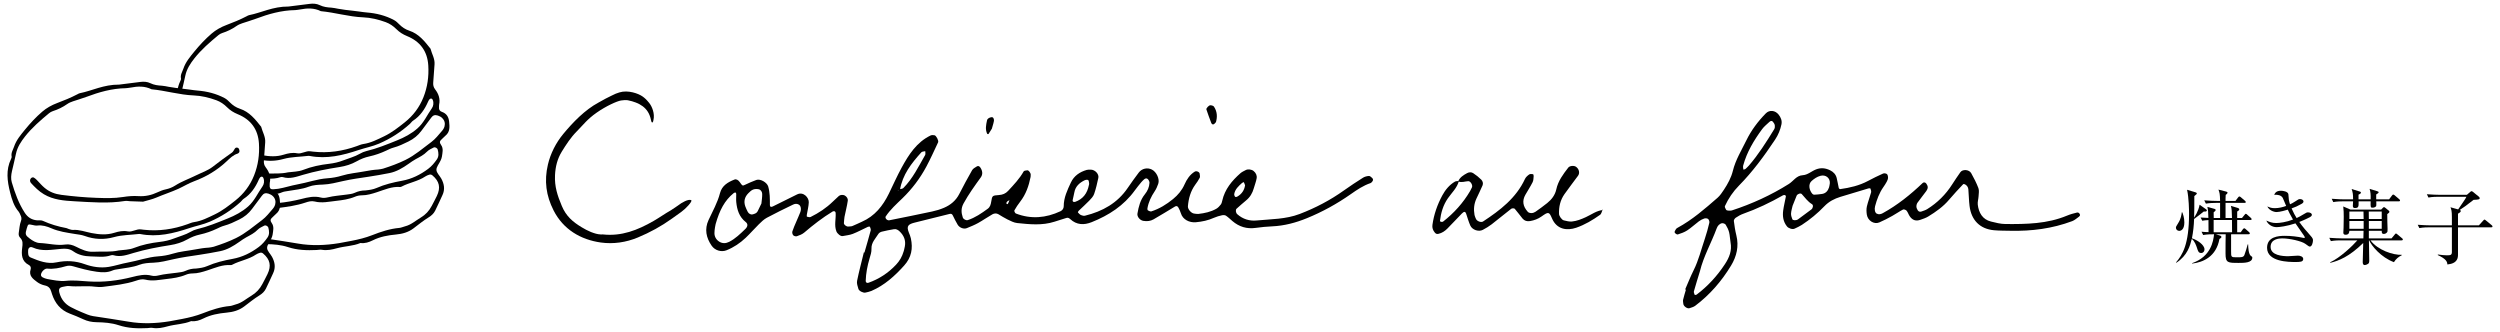
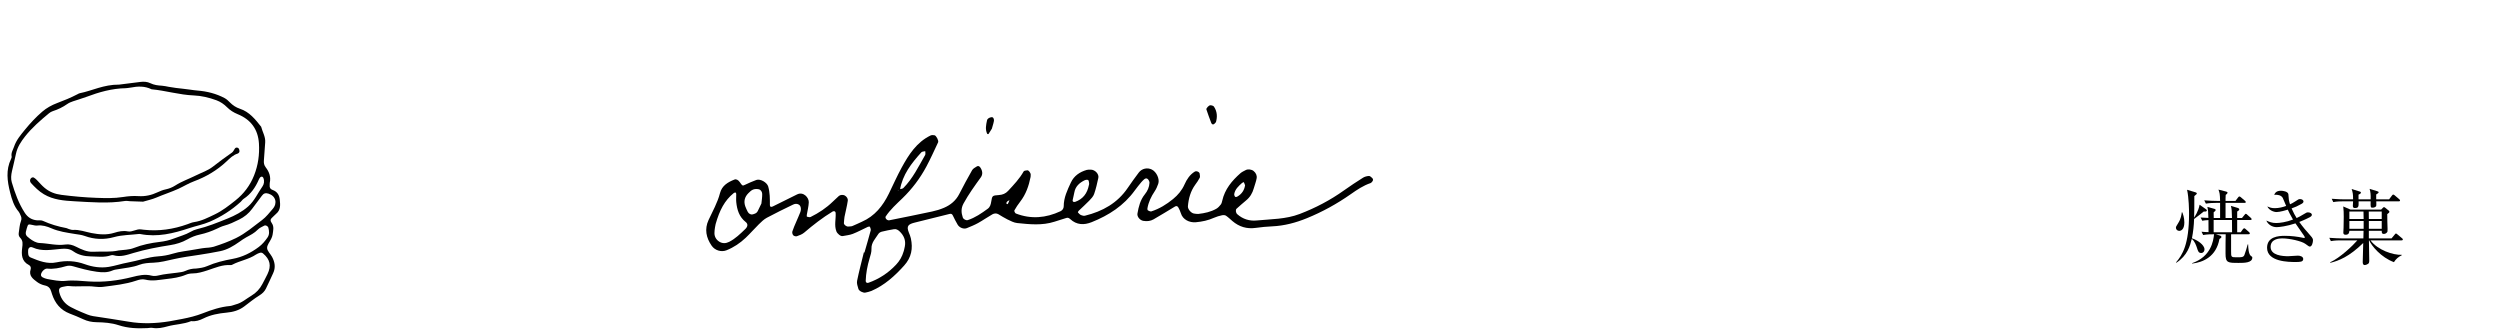
<svg xmlns="http://www.w3.org/2000/svg" version="1.1" id="レイヤー_1" x="0px" y="0px" width="482px" height="64px" viewBox="0 0 482 64" style="enable-background:new 0 0 482 64;" xml:space="preserve">
  <g>
    <g>
      <path d="M420.155,44.513c-0.35,0-0.636-0.271-0.636-0.589c0-0.207,0.032-0.271,0.445-0.923c0.541-0.843,0.621-1.607,0.685-2.069    h0.095c0.111,0.287,0.398,0.987,0.398,1.958C421.142,44.306,420.442,44.513,420.155,44.513z M424.898,40.773    c-0.35,0.318-1.83,1.401-1.878,1.448c-0.032,1.242-0.175,2.499-0.414,3.724c1.019,0.318,2.419,1.257,2.419,2.133    c0,0.366-0.223,0.7-0.637,0.7c-0.509,0-0.604-0.334-0.843-1.082c-0.127-0.366-0.398-1.178-0.971-1.64    c-0.334,1.353-0.828,3.199-2.992,4.616l-0.032-0.096c1.209-1.432,2.499-3.39,2.499-9.358c0-0.7-0.032-3.056-0.382-4.631    l1.639,0.494c0.063,0.016,0.239,0.095,0.239,0.223c0,0.111-0.048,0.143-0.478,0.493c0.016,2.053-0.016,3.215-0.048,4.154    c0.144-0.207,0.828-1.178,1.066-2.482l1.257,0.891c0.08,0.048,0.143,0.143,0.143,0.223    C425.487,40.837,425.026,40.789,424.898,40.773z M431.646,50.688c-2.117,0-2.563,0-2.563-1.782c0-0.875,0-3.135,0.032-3.74h-1.894    l0.812,0.255c0.096,0.032,0.255,0.095,0.255,0.271c0,0.08-0.032,0.175-0.382,0.382c-0.604,3.374-3.103,4.504-5.268,4.743v-0.08    c3.645-1.273,4.09-4.233,4.233-5.57c-0.541,0-1.337,0-2.101,0.144l-0.318-0.637c0.668,0.063,0.732,0.063,1.353,0.08    c0-0.366-0.016-1.989-0.016-2.324c-0.509,0.032-0.748,0.048-1.193,0.127l-0.318-0.621c0.7,0.047,1.353,0.08,1.496,0.08    c-0.016-1.051-0.048-1.433-0.191-2.133l1.4,0.398c0.111,0.032,0.191,0.096,0.191,0.207c0,0.08-0.048,0.143-0.08,0.191    c-0.048,0.048-0.254,0.207-0.302,0.254c0.016,0.175,0.016,0.939,0.016,1.098h1.226v-2.912h-0.859    c-0.398,0-1.162,0.016-1.878,0.143l-0.318-0.637c1.003,0.08,1.974,0.111,2.451,0.111h0.604c-0.032-1.353-0.095-1.591-0.318-2.18    l1.496,0.382c0.191,0.048,0.255,0.127,0.255,0.223c0,0.175-0.287,0.366-0.35,0.414c-0.016,0.254-0.032,0.334-0.032,0.652v0.509    h1.91l0.509-0.668c0.063-0.095,0.159-0.191,0.239-0.191c0.095,0,0.191,0.064,0.302,0.159l0.78,0.668    c0.095,0.08,0.159,0.143,0.159,0.255c0,0.143-0.127,0.159-0.239,0.159h-3.661c-0.016,0.827-0.016,1.034,0,2.912h1.242    c-0.032-1.48-0.048-1.687-0.207-2.339l1.369,0.414c0.096,0.032,0.239,0.112,0.239,0.271c0,0.095-0.016,0.127-0.08,0.175    c-0.048,0.048-0.254,0.191-0.318,0.239v1.241h0.923l0.493-0.604c0.096-0.111,0.159-0.207,0.254-0.207    c0.096,0,0.191,0.096,0.287,0.191l0.668,0.589c0.096,0.096,0.159,0.159,0.159,0.255c0,0.143-0.143,0.159-0.254,0.159h-2.531v2.371    h0.685l0.414-0.589c0.063-0.08,0.175-0.191,0.255-0.191c0.095,0,0.238,0.127,0.286,0.175l0.653,0.573    c0.08,0.08,0.143,0.143,0.143,0.239c0,0.159-0.127,0.175-0.239,0.175h-3.374c-0.016,0.398,0,3.072,0,3.263    c0,1.162,0,1.178,1.13,1.178c0.875,0,1.242,0,1.433-0.43c0.143-0.318,0.589-1.798,0.637-2.053h0.095    c0,0.573,0.063,1.926,0.557,2.244c0.159,0.096,0.239,0.143,0.239,0.302C434.24,50.688,432.649,50.688,431.646,50.688z     M430.325,42.413h-3.533v2.371h3.549C430.341,44.608,430.325,42.508,430.325,42.413z" />
      <path d="M445.349,47.537c-0.159,0-0.239-0.048-0.907-0.542c-0.716-0.509-2.976-1.034-4.456-1.034    c-0.621,0-2.212,0.127-2.212,1.639c0,1.655,2.323,1.798,3.39,1.798c0.302,0,1.607-0.111,1.878-0.111    c0.414,0,1.019,0.175,1.019,0.637c0,0.589-0.621,0.589-1.496,0.589c-1.209,0-5.475,0-5.475-2.737c0-2.149,2.196-2.308,3.422-2.308    c1.209,0,2.419,0.143,3.597,0.397c0.048,0.016,0.08,0.016,0.111,0.016c0.08,0,0.143,0,0.143-0.096c0-0.095-0.063-0.207-0.159-0.35    c-0.047-0.08-0.493-0.732-1.639-2.371c-1.655,0.557-3.151,0.732-3.628,0.732c-0.923,0-1.703-0.573-1.989-1.273    c0.573,0.254,1.082,0.477,1.91,0.477c0.652,0,1.958-0.175,3.23-0.668c-0.573-0.971-0.859-1.607-1.002-1.91    c-0.287,0.096-1.528,0.461-2.165,0.461c-0.557,0-1.448-0.35-1.782-1.082c0.541,0.223,0.812,0.334,1.448,0.334    c0.764,0,1.528-0.191,2.18-0.43c-0.111-0.239-0.541-1.337-0.652-1.544c-0.302-0.541-1.003-0.652-1.655-0.605    c0.175-0.35,0.398-0.78,1.321-0.78c0.334,0,1.337,0.127,1.417,0.668c0.016,0.159,0.064,0.939,0.096,1.083    c0.063,0.334,0.143,0.621,0.223,0.859c0.207-0.08,0.637-0.303,1.035-0.573c0.573-0.382,0.636-0.43,0.907-0.43    c0.35,0,0.652,0.207,0.652,0.446c0,0.175-0.08,0.318-0.398,0.493c-0.732,0.414-1.241,0.637-1.894,0.859    c0.366,0.844,0.653,1.353,0.971,1.862c0.334-0.159,0.764-0.366,1.4-0.764c0.478-0.286,0.541-0.334,0.812-0.334    c0.414,0,0.732,0.223,0.732,0.461c0,0.223-0.238,0.382-0.445,0.493c-0.191,0.096-0.987,0.51-1.989,0.892    c0.652,0.923,1.384,1.782,2.132,2.61c0.494,0.541,0.509,0.716,0.509,0.955C445.938,46.71,445.763,47.537,445.349,47.537z" />
      <path d="M463.031,46.343h-6c1.384,1.862,4.345,2.865,6.032,2.785v0.08c-0.685,0.334-1.13,0.732-1.512,1.337    c-2.499-0.923-4.313-3.151-4.774-4.202h-0.048c0.016,1.019,0.064,3.645,0.064,3.915c0,0.366-0.08,0.509-0.239,0.621    c-0.239,0.159-0.494,0.223-0.621,0.223c-0.35,0-0.398-0.287-0.398-0.605c0-0.207,0.095-3.071,0.095-3.645    c-2.753,2.674-4.695,3.406-6.334,3.82l-0.048-0.096c1.974-0.907,4.345-3.199,5.252-4.233h-3.23c-0.287,0-1.098,0-1.878,0.144    l-0.303-0.637c0.987,0.08,1.958,0.111,2.435,0.111h4.138c0.016-0.398,0.032-1.003,0.032-1.464h-2.737    c-0.016,0.239-0.032,0.764-0.716,0.764c-0.271,0-0.446-0.096-0.446-0.398c0-0.159,0.048-0.859,0.048-1.002    c0.016-0.685,0.032-1.369,0.032-2.053c0-0.7-0.016-1.337-0.095-2.005l1.384,0.605h5.92l0.302-0.303    c0.112-0.111,0.175-0.175,0.255-0.175c0.063,0,0.127,0.048,0.254,0.143l0.589,0.478c0.096,0.08,0.191,0.159,0.191,0.287    c0,0.063-0.032,0.127-0.096,0.191c-0.048,0.048-0.271,0.223-0.318,0.254c-0.032,0.462,0.063,2.467,0.063,2.881    c0,0.43,0,0.525-0.127,0.652c-0.08,0.096-0.271,0.287-0.605,0.287c-0.302,0-0.414-0.144-0.398-0.605h-2.482v1.464h4.376    l0.605-0.732c0.111-0.127,0.159-0.207,0.254-0.207c0.08,0,0.143,0.048,0.287,0.175l0.875,0.732    c0.08,0.063,0.159,0.127,0.159,0.239C463.27,46.312,463.143,46.343,463.031,46.343z M462.49,38.816h-4.345    c0.016,0.191,0.032,0.844-0.032,0.939c-0.048,0.064-0.271,0.287-0.652,0.287c-0.43,0-0.43-0.048-0.398-1.226h-2.324    c0.016,1.003,0.016,1.289-0.716,1.289c-0.159,0-0.397-0.032-0.397-0.397c0-0.144,0.032-0.764,0.047-0.892h-1.941    c-0.398,0-1.162,0.016-1.878,0.144l-0.302-0.637c1.082,0.095,2.212,0.111,2.435,0.111h1.687c0-1.066-0.063-1.305-0.271-1.989    l1.544,0.478c0.111,0.032,0.239,0.08,0.239,0.207c0,0.207-0.287,0.318-0.462,0.398v0.907h2.34    c0.016-0.907-0.016-1.432-0.207-2.021l1.417,0.43c0.271,0.08,0.318,0.127,0.318,0.239c0,0.127-0.08,0.159-0.461,0.414    c-0.016,0.589,0,0.748,0,0.939h2.482l0.557-0.732c0.111-0.144,0.159-0.191,0.239-0.191c0.111,0,0.175,0.047,0.302,0.159    l0.859,0.732c0.08,0.08,0.159,0.143,0.159,0.254C462.729,38.8,462.602,38.816,462.49,38.816z M455.679,40.789h-2.721v1.432h2.753    C455.711,41.871,455.711,41.521,455.679,40.789z M455.711,42.604h-2.753v1.512h2.753V42.604z M459.196,40.789h-2.499    c0.016,0.207,0,1.193,0.016,1.432h2.482V40.789z M459.196,42.604h-2.482v1.512h2.482V42.604z" />
-       <path d="M480.316,43.829h-6.414v5.188c0,0.604,0,1.767-2.037,1.974c-0.048-0.478-0.159-1.035-1.862-1.814l0.016-0.111    c0.7,0.095,1.241,0.159,1.735,0.159c0.748,0,0.971-0.064,0.971-0.668v-4.727h-4.393c-0.287,0-1.114,0-1.878,0.144l-0.318-0.637    c0.987,0.08,1.974,0.111,2.451,0.111h4.138v-1.607c0-1.178-0.111-1.448-0.271-1.878l1.48,0.414    c1.162-1.703,1.385-2.005,1.591-2.435h-5.443c-0.286,0-1.098,0-1.878,0.143l-0.302-0.637c0.987,0.08,1.958,0.111,2.435,0.111    h5.284l0.621-0.541c0.159-0.127,0.191-0.159,0.302-0.159c0.064,0,0.127,0.048,0.271,0.159l1.114,0.907    c0.127,0.111,0.159,0.207,0.159,0.271c0,0.239-0.191,0.302-1.178,0.334c-1.639,1.257-1.814,1.4-2.658,1.941    c0.111,0.032,0.191,0.127,0.191,0.207c0,0.207-0.255,0.35-0.541,0.525v2.244h4.026l0.828-0.907    c0.143-0.143,0.175-0.207,0.239-0.207c0.08,0,0.159,0.063,0.302,0.175l1.098,0.907c0.08,0.063,0.159,0.143,0.159,0.254    C480.554,43.813,480.427,43.829,480.316,43.829z" />
    </g>
-     <path d="M86.588,23.433c-0.094-0.909-0.511-1.559-1.393-1.867c-0.432-0.151-0.598-0.452-0.553-0.895   c0.017-0.164-0.015-0.337,0.02-0.496c0.245-1.112-0.105-2.088-0.765-2.939c-0.341-0.44-0.412-0.865-0.368-1.378   c0.098-1.153,0.167-2.309,0.251-3.464c0.079-1.091-0.525-2.004-0.778-3.008c-1.134-1.431-2.262-2.871-4.096-3.471   c-0.753-0.247-1.383-0.665-1.937-1.228c-0.306-0.311-0.617-0.615-1.021-0.83c-1.636-0.869-3.402-1.305-5.22-1.45   c-0.937-0.075-1.851-0.267-2.77-0.345c-0.936-0.08-1.852-0.221-2.772-0.374c-0.435-0.072-0.867-0.19-1.304-0.214   c-0.778-0.042-1.525-0.136-2.244-0.486c-0.603-0.293-1.273-0.329-1.947-0.24c-1.528,0.202-3.059,0.386-4.071,0.513   c-3.016-0.019-5.215,1.194-7.595,1.661c-0.158,0.031-0.305,0.127-0.452,0.203c-1.271,0.661-2.588,1.201-3.933,1.704   c-1.017,0.38-2.027,0.943-2.846,1.65c-1.203,1.037-2.307,2.215-3.312,3.447c-0.822,1.008-1.693,2.018-2.122,3.304   c-0.207,0.621-0.615,1.178-0.469,1.893c0.03,0.144-0.044,0.328-0.114,0.472c-0.295,0.61-0.471,1.223-0.573,1.838   c0.285,0.037,0.569,0.069,0.851,0.096c0.228-0.98,0.471-1.956,0.674-2.941c0.265-1.287,0.983-2.359,1.755-3.339   c1.33-1.687,2.966-3.099,4.621-4.47c0.209-0.173,0.462-0.32,0.719-0.402c1.005-0.32,1.923-0.762,2.8-1.379   c0.65-0.457,1.51-0.619,2.281-0.9c0.465-0.17,0.944-0.302,1.407-0.476c2.432-0.913,4.908-1.631,7.61-1.673   c0.253-0.032,0.586-0.053,0.91-0.118c1.378-0.273,2.735-0.322,4.037,0.326c2.733,0.25,5.374,1.077,8.142,1.186   c1.466,0.057,2.946,0.412,4.352,0.927c0.789,0.289,1.471,0.759,2.063,1.352c0.591,0.592,1.261,1.014,2.052,1.336   c2.511,1.025,3.924,2.896,4.095,5.654c0.132,2.126-0.156,4.194-0.942,6.162c-0.765,1.916-1.962,3.519-3.612,4.828   c-1.259,0.999-2.512,1.983-3.961,2.675c-1.285,0.613-2.554,1.281-3.999,1.488c-0.428,0.061-0.84,0.252-1.253,0.4   c-2.735,0.984-5.542,1.396-8.443,1.071c-0.165-0.018-0.33-0.033-0.493-0.061c-0.905-0.154-1.683,0.556-2.59,0.378   c-0.896-0.175-1.746,0.005-2.604,0.274c-1.356,0.426-2.739,0.341-4.105,0.098c-0.023,0.308-0.042,0.616-0.068,0.924   c1.366,0.256,2.744,0.193,4.144-0.196c1.552-0.43,3.172-0.401,4.759-0.6c0.108-0.014,0.223-0.003,0.33,0.018   c3.263,0.636,6.349-0.123,9.414-1.148c1.305-0.436,2.664-0.684,3.942-1.236c2.2-0.952,4.185-2.216,5.958-3.822   c0.204-0.185,0.353-0.443,0.579-0.589c1.396-0.905,2.27-2.212,2.92-3.701c0.065-0.15,0.151-0.296,0.255-0.422   c0.062-0.075,0.174-0.141,0.27-0.152c0.19-0.021,0.3,0.118,0.365,0.277c0.227,0.562,0.115,1.188-0.175,1.594   c-0.92,1.289-1.527,2.778-2.771,3.875c-1.186,1.046-2.526,1.745-3.946,2.319c-1.94,0.785-3.883,1.577-5.93,2.066   c-0.424,0.101-0.842,0.285-1.22,0.504c-1.012,0.588-2.143,0.866-3.218,1.287c-0.875,0.343-1.784,0.548-2.728,0.657   c-1.7,0.198-3.376,0.536-4.982,1.167c-0.938,0.368-1.953,0.35-2.934,0.478c-1.342,0.307-2.704,0.217-4.06,0.227   c0.138,0.326,0.215,0.655,0.229,0.987c0.783,0.024,1.566-0.005,2.333-0.272c0.148-0.052,0.339-0.066,0.487-0.021   c1.356,0.418,2.651-0.073,3.88-0.437c2.331-0.69,4.696-1.134,7.086-1.51c1.142-0.179,2.25-0.519,3.268-1.093   c0.772-0.435,1.574-0.759,2.451-0.949c1.13-0.245,2.224-0.634,3.276-1.13c0.448-0.211,0.899-0.438,1.373-0.565   c1.015-0.272,1.942-0.716,2.881-1.179c1.025-0.505,1.853-1.173,2.519-2.079c0.621-0.844,1.266-1.67,1.881-2.518   c0.333-0.459,0.691-0.595,1.268-0.416c1.385,0.429,1.807,1.823,0.818,2.957c-0.65,0.745-1.268,1.559-2.05,2.141   c-1.63,1.213-3.164,2.56-5.019,3.471c-1.393,0.684-2.834,1.204-4.301,1.673c-0.308,0.099-0.643,0.116-0.965,0.171   c-0.878,0.046-1.752,0.19-2.601,0.352c-1.46,0.278-2.951,0.386-4.387,0.83c-0.889,0.275-1.834,0.439-2.764,0.502   c-2.001,0.136-3.875,0.844-5.828,1.19c-1.244,0.221-2.454,0.643-3.701,0.841c-0.619,0.099-1.241,0.118-1.857,0.076   c0.135,0.248,0.357,0.44,0.675,0.552c0.253,0.089,0.448,0.224,0.615,0.383c0.446-0.039,0.889-0.135,1.327-0.331   c0.344-0.154,0.747-0.183,1.127-0.251c1.346-0.239,2.706-0.328,4.021-0.835c0.832-0.321,1.794-0.374,2.741-0.408   c1.308-0.047,2.613-0.391,3.903-0.682c1.611-0.364,3.243-0.582,4.872-0.827c1.358-0.204,2.713-0.442,4.06-0.71   c1.377-0.274,2.561-0.992,3.688-1.786c0.449-0.316,0.883-0.63,1.372-0.897c0.766-0.417,1.559-0.805,2.19-1.461   c0.331-0.345,0.82-0.55,1.258-0.779c0.276-0.144,0.71,0.089,0.792,0.403c0.169,0.652,0.251,1.297-0.177,1.903   c-0.478,0.677-0.983,1.294-1.669,1.807c-1.526,1.139-3.169,1.955-5.047,2.295c-1.683,0.305-3.342,0.708-4.915,1.397   c-0.673,0.295-1.378,0.382-2.159,0.469c-0.66-0.005-1.359,0.14-2.018,0.449c-0.512,0.24-1.065,0.272-1.611,0.351   c-1.2,0.174-2.415,0.236-3.601,0.531c-0.418,0.104-0.905,0.149-1.312,0.04c-1.293-0.346-2.529-0.045-3.751,0.264   c-1.499,0.379-3.003,0.648-4.522,0.789c0.022,0.346,0.015,0.67-0.064,0.968c1.8-0.23,3.599-0.466,5.334-1.052   c0.577-0.195,1.178-0.364,1.787-0.209c1.381,0.353,2.75,0.032,4.101-0.118c1.248-0.138,2.519-0.312,3.707-0.817   c0.397-0.169,0.859-0.253,1.291-0.255c1.014-0.004,1.949-0.292,2.898-0.6c1.458-0.474,2.883-1.133,4.48-1.007   c0.102,0.008,0.219-0.04,0.313-0.09c1.463-0.771,3.155-1.003,4.547-1.944c0.224-0.151,0.489-0.252,0.749-0.336   c0.213-0.069,0.431-0.026,0.616,0.13c1.354,1.146,1.624,2.368,0.852,3.974c-0.311,0.646-0.653,1.277-0.986,1.913   c-0.497,0.949-1.184,1.698-2.121,2.255c-0.99,0.589-1.855,1.391-3.014,1.678c-0.373,0.092-0.734,0.276-1.11,0.309   c-1.833,0.161-3.554,0.739-5.245,1.402c-1.289,0.505-2.617,0.829-3.968,1.089c-0.812,0.157-1.625,0.302-2.438,0.453   c-2.635,0.43-5.299,0.527-7.908,0.072c-1.858-0.324-3.722-0.594-5.584-0.878c-0.068,0.128-0.136,0.256-0.213,0.384   c-0.117,0.196-0.233,0.396-0.328,0.601c1.421,0.024,2.863,0.131,4.195,0.571c1.835,0.606,3.674,0.657,5.553,0.566   c0.331-0.016,0.673-0.102,0.989-0.045c1.015,0.182,1.984-0.041,2.94-0.302c1.491-0.406,3.072-0.397,4.517-1.003   c0.855,0.114,1.625-0.145,2.376-0.519c1.405-0.7,2.914-0.973,4.464-1.117c1.215-0.113,2.379-0.424,3.382-1.187   c0.964-0.733,1.911-1.5,2.938-2.135c0.548-0.34,0.968-0.737,1.241-1.28c0.494-0.984,0.929-1.998,1.401-2.994   c0.521-1.101,0.335-2.154-0.217-3.172c-0.311-0.574-0.918-1.11-0.944-1.683c-0.025-0.579,0.511-1.179,0.785-1.777   c0.114-0.25,0.234-0.512,0.271-0.779c0.106-0.758,0.333-1.567-0.15-2.245c-0.337-0.474-0.305-0.766,0.109-1.11   c0.254-0.211,0.462-0.476,0.717-0.685C86.79,25.43,86.692,24.44,86.588,23.433z" />
    <g>
      <g>
        <path d="M22.97,16.313c1.012-0.127,2.543-0.312,4.071-0.513c0.674-0.089,1.343-0.053,1.947,0.24     c0.719,0.35,1.466,0.443,2.244,0.486c0.437,0.024,0.869,0.142,1.304,0.214c0.92,0.154,1.837,0.294,2.772,0.374     c0.919,0.078,1.833,0.271,2.77,0.345c1.818,0.145,3.583,0.581,5.22,1.45c0.405,0.215,0.715,0.519,1.021,0.83     c0.554,0.562,1.184,0.981,1.937,1.228c1.834,0.601,2.963,2.04,4.096,3.471c0.253,1.004,0.857,1.917,0.778,3.008     c-0.084,1.155-0.152,2.311-0.251,3.464c-0.044,0.514,0.027,0.938,0.368,1.378c0.66,0.851,1.01,1.827,0.765,2.939     c-0.035,0.159-0.003,0.331-0.02,0.496c-0.045,0.443,0.121,0.744,0.553,0.895c0.882,0.308,1.299,0.959,1.393,1.867     c0.104,1.007,0.202,1.997-0.709,2.742c-0.255,0.208-0.463,0.474-0.717,0.685c-0.414,0.344-0.446,0.637-0.109,1.11     c0.483,0.678,0.256,1.487,0.15,2.245c-0.037,0.267-0.157,0.529-0.271,0.779c-0.274,0.598-0.811,1.198-0.785,1.777     c0.025,0.573,0.632,1.108,0.944,1.682c0.552,1.018,0.738,2.071,0.217,3.172c-0.472,0.996-0.907,2.01-1.401,2.994     c-0.273,0.543-0.693,0.941-1.241,1.28c-1.027,0.636-1.974,1.403-2.938,2.135c-1.003,0.762-2.167,1.074-3.382,1.187     c-1.551,0.144-3.06,0.417-4.464,1.117c-0.751,0.374-1.522,0.633-2.376,0.519c-1.445,0.606-3.026,0.596-4.517,1.003     c-0.956,0.261-1.925,0.484-2.94,0.302c-0.317-0.057-0.659,0.029-0.99,0.045c-1.879,0.091-3.718,0.04-5.553-0.566     c-1.35-0.446-2.812-0.55-4.252-0.572c-0.898-0.014-1.743-0.186-2.562-0.572c-0.848-0.4-1.719-0.753-2.595-1.089     c-1.782-0.683-2.847-2-3.422-3.77c-0.051-0.158-0.101-0.316-0.148-0.475c-0.182-0.627-0.518-1.035-1.223-1.179     c-0.526-0.108-1.071-0.344-1.499-0.667c-0.782-0.59-1.65-1.191-1.246-2.434c0.105-0.324,0-0.671-0.347-0.847     c-1.409-0.715-1.45-2.023-1.285-3.295c0.098-0.757,0.186-1.384-0.399-1.968c-0.235-0.235-0.32-0.579-0.262-0.928     c0.126-0.757,0.15-1.554,0.421-2.255c0.194-0.502,0.08-0.833-0.115-1.226c-0.099-0.198-0.165-0.424-0.306-0.586     c-0.933-1.076-1.323-2.379-1.664-3.723C1.4,34.93,1.098,32.776,2.128,30.646c0.07-0.144,0.143-0.327,0.114-0.472     c-0.146-0.714,0.262-1.271,0.469-1.893c0.429-1.286,1.3-2.296,2.122-3.304c1.005-1.233,2.109-2.41,3.312-3.447     c0.819-0.707,1.829-1.27,2.846-1.65c1.345-0.502,2.662-1.042,3.933-1.704c0.147-0.076,0.294-0.172,0.452-0.203     C17.755,17.507,19.954,16.294,22.97,16.313z M24.273,17.003c-2.702,0.042-5.178,0.76-7.61,1.673     c-0.463,0.174-0.942,0.306-1.407,0.476c-0.771,0.281-1.631,0.442-2.281,0.9c-0.877,0.617-1.796,1.058-2.8,1.379     c-0.257,0.082-0.51,0.229-0.719,0.402c-1.656,1.371-3.291,2.783-4.621,4.47c-0.772,0.979-1.49,2.052-1.755,3.338     c-0.233,1.132-0.522,2.252-0.777,3.38c-0.159,0.705-0.231,1.45-0.032,2.124c0.61,2.061,1.336,4.086,2.522,5.907     c0.545,0.836,1.307,1.328,2.308,1.423c0.384,0.037,0.818-0.053,1.146,0.097c1.461,0.666,2.979,1.117,4.553,1.405     c0.159,0.029,0.303,0.137,0.462,0.18c0.266,0.072,0.541,0.188,0.805,0.171c1.244-0.082,2.385,0.375,3.572,0.604     c1.458,0.282,2.938,0.408,4.388-0.047c0.858-0.269,1.708-0.45,2.604-0.274c0.908,0.178,1.685-0.533,2.59-0.378     c0.163,0.028,0.329,0.042,0.493,0.061c2.901,0.325,5.708-0.087,8.443-1.071c0.413-0.149,0.825-0.339,1.253-0.4     c1.445-0.207,2.714-0.874,3.999-1.488c1.449-0.692,2.702-1.676,3.961-2.675c1.65-1.309,2.847-2.912,3.612-4.828     c0.785-1.967,1.074-4.036,0.942-6.162c-0.171-2.758-1.584-4.629-4.095-5.654c-0.791-0.323-1.46-0.745-2.052-1.336     c-0.592-0.593-1.274-1.063-2.063-1.352c-1.406-0.515-2.886-0.87-4.352-0.927c-2.768-0.108-5.409-0.935-8.142-1.186     c-1.302-0.648-2.659-0.599-4.037-0.326C24.858,16.95,24.526,16.971,24.273,17.003z M32.692,61.943     c0.813-0.151,1.626-0.297,2.438-0.453c1.35-0.26,2.679-0.584,3.968-1.089c1.691-0.663,3.412-1.241,5.245-1.402     c0.376-0.033,0.737-0.217,1.11-0.309c1.159-0.287,2.024-1.089,3.014-1.678c0.937-0.557,1.624-1.306,2.121-2.255     c0.333-0.635,0.675-1.266,0.986-1.913c0.772-1.606,0.502-2.828-0.852-3.974c-0.185-0.156-0.403-0.199-0.616-0.13     c-0.259,0.084-0.525,0.185-0.749,0.336c-1.392,0.942-3.085,1.173-4.547,1.945c-0.095,0.05-0.211,0.098-0.313,0.09     c-1.597-0.126-3.022,0.533-4.48,1.007c-0.95,0.309-1.884,0.597-2.898,0.6c-0.433,0.002-0.895,0.086-1.291,0.255     c-1.189,0.505-2.459,0.679-3.707,0.817c-1.352,0.15-2.72,0.472-4.101,0.118c-0.609-0.156-1.21,0.014-1.787,0.209     c-2.054,0.693-4.197,0.898-6.327,1.18c-0.55,0.073-1.089,0.048-1.645-0.026c-1.635-0.218-3.288,0.058-4.931-0.123     c-0.373-0.041-0.768,0.068-1.148,0.137c-0.733,0.133-0.923,0.419-0.724,1.164c0.329,1.233,1.063,2.167,2.196,2.758     c0.684,0.357,1.384,0.689,2.097,0.982c0.713,0.292,1.433,0.637,2.182,0.755c2.284,0.362,4.573,0.673,6.854,1.071     C27.393,62.47,30.056,62.373,32.692,61.943z M40.239,47.742c0.322-0.055,0.657-0.072,0.965-0.171     c1.467-0.47,2.908-0.989,4.301-1.673c1.855-0.911,3.39-2.258,5.019-3.471c0.782-0.582,1.4-1.395,2.05-2.141     c0.989-1.134,0.567-2.528-0.818-2.957c-0.577-0.179-0.936-0.043-1.268,0.416c-0.615,0.848-1.26,1.674-1.881,2.518     c-0.667,0.907-1.494,1.574-2.519,2.079c-0.939,0.463-1.866,0.907-2.881,1.179c-0.474,0.127-0.926,0.354-1.373,0.565     c-1.052,0.496-2.146,0.885-3.276,1.13c-0.877,0.19-1.679,0.514-2.451,0.95c-1.018,0.574-2.126,0.914-3.268,1.093     c-2.391,0.375-4.755,0.82-7.086,1.51c-1.229,0.363-2.524,0.855-3.88,0.437c-0.147-0.045-0.338-0.031-0.487,0.021     c-1.294,0.451-2.637,0.226-3.946,0.207c-1.139-0.017-2.338-0.285-3.281-0.96c-0.76-0.544-1.466-0.563-2.322-0.494     c-1.851,0.149-3.724,0.572-5.545-0.268c-0.495-0.228-0.875,0.097-0.869,0.641c0.005,0.489-0.066,1.065,0.497,1.298     c1.584,0.658,3.201,1.305,4.961,0.936c1.885-0.395,3.673-0.302,5.51,0.364c1.444,0.523,3.017,0.755,4.568,0.508     c1.247-0.198,2.456-0.621,3.701-0.841c1.953-0.346,3.827-1.054,5.828-1.19c0.93-0.063,1.875-0.227,2.764-0.502     c1.436-0.445,2.927-0.552,4.387-0.83C38.487,47.932,39.36,47.789,40.239,47.742z M37.773,51.777     c0.782-0.087,1.486-0.174,2.159-0.469c1.572-0.689,3.231-1.092,4.915-1.397c1.878-0.34,3.521-1.156,5.047-2.295     c0.686-0.512,1.192-1.13,1.669-1.807c0.428-0.606,0.346-1.251,0.177-1.903c-0.082-0.315-0.516-0.547-0.792-0.403     c-0.438,0.229-0.926,0.434-1.258,0.779c-0.63,0.657-1.424,1.044-2.19,1.462c-0.489,0.266-0.923,0.58-1.372,0.897     c-1.127,0.794-2.311,1.512-3.688,1.786c-1.347,0.268-2.702,0.506-4.06,0.71c-1.63,0.245-3.261,0.463-4.872,0.827     c-1.29,0.291-2.595,0.635-3.903,0.682c-0.947,0.034-1.909,0.088-2.741,0.408c-1.315,0.506-2.674,0.596-4.021,0.835     c-0.379,0.067-0.782,0.097-1.127,0.25c-1.008,0.45-2.04,0.395-3.087,0.251c-1.533-0.211-3.022-0.617-4.504-1.043     c-0.494-0.142-0.934-0.169-1.444-0.019c-1.164,0.342-2.351,0.592-3.588,0.458c-0.525-0.057-1.264,0.766-1.19,1.288     c0.02,0.14,0.152,0.315,0.28,0.379c0.291,0.147,0.602,0.285,0.92,0.339c1.194,0.205,2.4,0.488,3.607,0.355     c1.492-0.164,2.965,0.026,4.435,0.119c2.838,0.18,5.594-0.163,8.334-0.855c1.223-0.309,2.458-0.609,3.751-0.264     c0.407,0.109,0.894,0.064,1.312-0.04c1.186-0.295,2.401-0.357,3.601-0.531c0.545-0.079,1.099-0.112,1.611-0.351     C36.415,51.917,37.113,51.772,37.773,51.777z M22.883,48.285c0.981-0.128,1.997-0.11,2.934-0.478     c1.607-0.631,3.282-0.97,4.982-1.167c0.945-0.11,1.853-0.314,2.728-0.657c1.075-0.421,2.206-0.699,3.218-1.287     c0.378-0.22,0.797-0.403,1.22-0.504c2.048-0.489,3.99-1.281,5.93-2.066c1.42-0.575,2.76-1.273,3.946-2.32     c1.243-1.097,1.85-2.586,2.771-3.875c0.29-0.406,0.402-1.033,0.175-1.594c-0.064-0.159-0.174-0.298-0.365-0.277     c-0.096,0.01-0.208,0.076-0.27,0.152c-0.104,0.125-0.19,0.272-0.255,0.422c-0.65,1.489-1.523,2.796-2.92,3.701     c-0.225,0.146-0.375,0.404-0.579,0.589c-1.772,1.606-3.758,2.87-5.958,3.822c-1.277,0.553-2.637,0.8-3.942,1.236     c-3.065,1.025-6.151,1.784-9.414,1.148c-0.107-0.021-0.222-0.032-0.33-0.018c-1.587,0.198-3.208,0.169-4.759,0.6     c-1.923,0.534-3.804,0.462-5.669-0.222c-0.626-0.23-1.28-0.279-1.93-0.387c-1.51-0.252-3.039-0.455-4.472-1.081     c-0.855-0.373-1.754-0.658-2.731-0.536c-0.315,0.039-0.653-0.052-0.973-0.121c-0.802-0.175-0.8-0.184-1.062,0.675     c-0.338,1.108-0.278,1.317,0.562,1.948c0.583,0.438,1.232,0.838,1.946,0.866c1.651,0.064,3.273,0.536,4.948,0.29     c0.705-0.104,1.366,0.077,2.053,0.423c1.018,0.513,2.118,1.038,3.295,0.972C19.603,48.443,21.257,48.656,22.883,48.285z" />
        <path d="M27.586,38.883c-0.841-0.029-1.668-0.056-2.494-0.088c-0.33-0.013-0.67-0.098-0.988-0.047     c-3.245,0.52-6.505,0.237-9.743,0.058c-2.002-0.111-4.067-0.263-5.911-1.364c-0.976-0.583-1.727-1.352-2.475-2.157     c-0.105-0.113-0.179-0.295-0.185-0.448c-0.005-0.149,0.06-0.333,0.158-0.445c0.149-0.169,0.388-0.266,0.595-0.145     c0.231,0.135,0.437,0.327,0.623,0.523c0.456,0.479,0.883,0.979,1.393,1.413c0.961,0.818,2.028,1.227,3.29,1.388     c2.245,0.287,4.497,0.493,6.751,0.573c1.703,0.061,3.426,0.111,5.126-0.162c0.986-0.159,1.972-0.234,2.97-0.17     c1.298,0.084,2.521-0.185,3.695-0.745c0.495-0.236,1.019-0.443,1.553-0.555c0.663-0.14,1.273-0.379,1.832-0.738     c1.26-0.81,2.677-1.292,4.007-1.956c1.084-0.541,2.287-0.929,3.224-1.658c1.217-0.948,2.449-1.865,3.716-2.741     c0.254-0.175,0.381-0.529,0.578-0.792c0.158-0.21,0.392-0.212,0.592-0.108c0.26,0.134,0.369,0.697,0.197,0.884     c-0.073,0.079-0.155,0.174-0.25,0.203c-0.885,0.264-1.513,0.903-2.152,1.506c-1.835,1.73-3.971,2.987-6.311,3.853     c-1.045,0.387-1.971,0.977-2.972,1.431c-1.41,0.639-2.88,1.105-4.298,1.711C29.302,38.45,28.428,38.63,27.586,38.883z" />
      </g>
    </g>
    <g>
      <g>
-         <path d="M324.903,55.791c0.537-1.226,1.025-2.478,1.623-3.673c0.971-1.94,1.469-4.039,2.162-6.072     c0.346-1.014,0.62-2.054,0.871-3.096c0.053-0.22-0.061-0.578-0.228-0.725c-0.16-0.14-0.516-0.172-0.738-0.101     c-0.375,0.12-0.741,0.32-1.058,0.556c-0.754,0.562-1.443,1.218-2.226,1.733c-0.549,0.361-1.199,0.59-1.831,0.791     c-0.157,0.05-0.518-0.192-0.604-0.382c-0.067-0.148,0.13-0.433,0.246-0.637c0.062-0.109,0.187-0.197,0.302-0.259     c2.858-1.55,5.289-3.674,7.718-5.792c0.493-0.43,0.872-1.009,1.238-1.563c0.744-1.126,1.396-2.322,1.718-3.632     c0.522-2.123,1.67-3.963,2.606-5.884c0.936-1.921,2.236-3.661,3.754-5.202c0.703-0.713,1.812-0.586,2.464,0.246     c0.434,0.554,0.687,1.176,0.545,1.869c-0.217,1.058-0.622,2.041-1.23,2.955c-2.088,3.136-4.306,6.164-6.959,8.856     c-1.138,1.155-2.044,2.483-2.714,3.958c-0.076,0.167,0.11,0.479,0.226,0.696c0.051,0.094,0.231,0.158,0.356,0.165     c0.263,0.015,0.549,0.042,0.792-0.038c3.851-1.258,7.507-2.928,10.947-5.087c0.89-0.559,1.456-1.62,2.669-1.691     c0.979-0.057,1.698-0.776,2.571-1.117c0.947-0.371,1.835-0.267,2.723,0.168c0.638,0.313,1.09,0.788,1.264,1.475     c0.163,0.642,0.258,1.302,0.405,1.948c0.02,0.088,0.182,0.218,0.262,0.207c1.871-0.262,3.694-0.679,5.381-1.583     c0.945-0.506,1.909-0.979,2.887-1.415c0.206-0.092,0.588-0.043,0.754,0.099c0.164,0.141,0.22,0.484,0.209,0.734     c-0.011,0.256-0.131,0.522-0.256,0.755c-0.189,0.354-0.411,0.693-0.642,1.022c-0.783,1.119-1.248,2.373-1.595,3.681     c-0.168,0.633-0.022,1.262,0.33,1.439c0.409,0.206,0.807,0.095,1.151-0.094c2.843-1.561,5.348-3.575,7.685-5.81     c0.209-0.2,0.514-0.156,0.704,0.101c0.149,0.201,0.28,0.47,0.281,0.71c0.001,0.242-0.123,0.518-0.271,0.722     c-0.552,0.761-1.152,1.487-1.698,2.252c-0.145,0.203-0.222,0.501-0.215,0.752c0.007,0.245,0.125,0.509,0.26,0.723     c0.162,0.258,0.437,0.328,0.709,0.229c0.375-0.137,0.773-0.248,1.107-0.456c1.968-1.227,3.579-2.819,4.826-4.781     c0.505-0.794,1.036-1.572,1.576-2.342c0.433-0.618,1.689-0.531,2.085,0.184c0.518,0.934,1.019,1.89,1.392,2.886     c0.175,0.466,0.057,1.051,0.029,1.579c-0.029,0.535-0.212,1.078-0.153,1.597c0.177,1.538,0.894,2.86,2.549,3.267     c0.911,0.224,1.848,0.469,2.776,0.477c4.037,0.034,8.072-0.021,11.893-1.623c0.613-0.257,1.266-0.434,1.914-0.589     c0.278-0.066,0.519,0.149,0.584,0.449c0.021,0.098-0.092,0.27-0.191,0.341c-0.431,0.309-0.843,0.689-1.327,0.87     c-3.823,1.434-7.799,1.943-11.864,1.856c-1.072-0.023-2.15-0.008-3.216-0.105c-2.704-0.248-4.369-1.946-4.703-4.683     c-0.129-1.061-0.14-2.135-0.23-3.201c-0.035-0.413-0.262-0.745-0.626-0.953c-0.103-0.059-0.317-0.101-0.368-0.046     c-0.911,0.977-1.836,1.944-2.694,2.966c-1.145,1.362-2.567,2.366-4.063,3.277c-0.452,0.275-0.975,0.442-1.479,0.621     c-0.885,0.315-1.565,0.087-2.092-0.705c-0.222-0.334-0.336-0.746-0.588-1.049c-0.135-0.162-0.526-0.302-0.683-0.221     c-0.712,0.367-1.368,0.841-2.072,1.228c-0.822,0.452-1.652,0.899-2.515,1.262c-1.006,0.423-2.22-0.346-2.395-1.505     c-0.078-0.519-0.105-1.081,0.011-1.586c0.21-0.914,0.568-1.793,0.812-2.7c0.061-0.228-0.054-0.515-0.132-0.76     c-0.013-0.042-0.26-0.047-0.381-0.011c-1.801,0.536-3.599,1.077-5.396,1.625c-1.173,0.358-2.225,0.9-3.095,1.81     c-1.303,1.363-2.758,2.56-4.338,3.593c-0.444,0.291-0.94,0.506-1.422,0.736c-0.397,0.189-1.158-0.063-1.456-0.438     c-0.719-0.903-0.877-1.954-0.731-3.046c0.123-0.923,0.359-1.831,0.527-2.749c0.013-0.073-0.098-0.225-0.175-0.244     c-0.121-0.03-0.283-0.016-0.391,0.046c-2.459,1.401-5.003,2.615-7.675,3.563c-0.501,0.178-0.976,0.457-1.421,0.753     c-0.188,0.125-0.399,0.43-0.375,0.626c0.115,0.931,0.255,1.865,0.483,2.775c0.524,2.097,0.056,4.046-1.011,5.81     c-1.819,3.008-4.097,5.649-6.926,7.772c-0.308,0.231-0.72,0.334-1.095,0.462c-0.428,0.146-1.158-0.382-1.192-0.838     c-0.02-0.264-0.101-0.543-0.045-0.79c0.149-0.653,0.359-1.292,0.544-1.936C324.999,55.83,324.951,55.811,324.903,55.791z      M327.742,52.307c-0.391,1.285-0.797,2.566-1.157,3.86c-0.057,0.206,0.083,0.472,0.163,0.7c0.007,0.019,0.28-0.002,0.375-0.075     c2.16-1.636,3.957-3.596,5.448-5.87c0.851-1.298,1.369-2.599,1.082-4.162c-0.121-0.656-0.123-1.338-0.284-1.982     c-0.127-0.507-0.375-0.998-0.651-1.447c-0.109-0.177-0.442-0.307-0.667-0.298c-0.233,0.009-0.499,0.17-0.676,0.341     c-0.184,0.178-0.317,0.434-0.408,0.679C329.945,46.824,328.445,49.411,327.742,52.307z M337.188,31.923     c1.798-2.075,3.362-4.533,4.882-7.019c0.125-0.205,0.151-0.52,0.109-0.764c-0.042-0.237-0.205-0.47-0.363-0.666     c-0.182-0.224-0.441-0.199-0.681,0.032c-0.475,0.458-1.016,0.87-1.401,1.396c-1.573,2.148-2.945,4.41-3.648,7.014     c-0.033,0.123-0.028,0.26-0.021,0.39c0.008,0.132,0.041,0.262,0.062,0.393c0.128-0.034,0.284-0.034,0.38-0.109     C336.708,32.431,336.878,32.233,337.188,31.923z M345.609,39.684c-0.093,0.436-0.265,0.953-0.296,1.478     c-0.021,0.364,0.113,0.754,0.249,1.105c0.098,0.253,0.764,0.264,1.099,0.022c0.864-0.623,1.719-1.26,2.567-1.904     c0.328-0.249,0.419-0.845,0.13-1.017c-0.829-0.493-1.351-1.278-1.985-1.958c-0.216-0.232-0.842-0.02-0.985,0.33     C346.136,38.358,345.891,38.978,345.609,39.684z M352.646,36.111c0.055-0.289,0.136-0.546,0.149-0.807     c0.052-1.022-0.835-1.679-1.827-1.402c-0.657,0.183-1.175,0.541-1.683,0.987c-0.709,0.623-0.473,1.79,0.141,2.486     c0.079,0.089,0.23,0.172,0.341,0.166c0.52-0.031,1.044-0.065,1.556-0.154C352.051,37.26,352.441,36.752,352.646,36.111z" />
-       </g>
+         </g>
      <g>
-         <path d="M281.138,34.972c0.33-0.8,1.02-1.214,1.731-1.598c0.379-0.204,0.818-0.215,1.156,0.005     c0.556,0.363,1.087,0.784,1.558,1.252c0.278,0.276,0.425,0.715,0.253,1.117c-0.37,0.86-0.788,1.698-1.182,2.547     c-0.469,1.01-0.565,2.069-0.367,3.155c0.047,0.257,0.176,0.501,0.275,0.747c0.182,0.451,0.985,0.758,1.372,0.504     c3.281-2.159,6.37-4.504,8.087-8.212c0.158-0.342,0.494-0.634,0.812-0.856c0.176-0.123,0.489-0.075,0.734-0.05     c0.055,0.006,0.134,0.242,0.122,0.364c-0.039,0.393-0.025,0.828-0.194,1.166c-0.419,0.836-0.935,1.624-1.4,2.438     c-0.649,1.138-0.505,2.228,0.479,3.308c0.147,0.162,0.471,0.229,0.71,0.222c0.255-0.007,0.542-0.103,0.752-0.25     c0.77-0.538,1.531-1.092,2.264-1.678c0.861-0.688,1.517-1.55,1.753-2.642c0.354-1.638,1.321-2.92,2.31-4.197     c0.271-0.349,1.069-0.436,1.468-0.171c0.602,0.399,0.81,1.201,0.419,1.737c-0.868,1.192-1.78,2.352-2.626,3.559     c-0.798,1.139-1.099,2.438-1.041,3.824c0.016,0.385,0.511,1.125,0.922,1.225c0.513,0.125,1.058,0.27,1.571,0.219     c0.936-0.092,1.809-0.446,2.675-0.841c1.085-0.495,2.064-1.265,3.309-1.379L309,40.37c-0.164,0.357-0.231,0.851-0.508,1.048     c-1.426,1.009-2.916,1.911-4.59,2.487c-1.792,0.616-3.771,0.343-4.684-1.816c-0.548-1.294-0.686-1.292-2.01-0.355     c-0.685,0.485-1.409,0.749-2.214,0.888c-0.579,0.099-1.074-0.043-1.442-0.479c-0.518-0.614-0.969-1.286-1.503-1.886     c-0.105-0.118-0.53-0.122-0.677-0.008c-1.276,0.982-2.509,2.02-3.784,3.003c-0.527,0.406-1.11,0.751-1.699,1.064     c-0.804,0.428-2.053,0.005-2.419-0.842c-0.318-0.733-0.544-1.508-0.794-2.269c-0.149-0.455-0.403-0.474-0.834-0.031     c-0.936,0.96-1.846,1.946-2.79,2.898c-0.475,0.48-1.027,0.852-1.71,1.011c-0.306,0.071-0.498,0.007-0.706-0.239     c-0.368-0.437-0.539-0.925-0.462-1.48c0.279-2.021,0.952-3.929,1.912-5.706c0.569-1.053,1.355-2.012,2.427-2.642     c0.206-0.121,0.505-0.083,0.761-0.118c-0.344,1.327-1.361,2.246-2.106,3.312c-0.947,1.356-1.353,2.832-1.548,4.413     c-0.005,0.041,0.149,0.135,0.235,0.145c0.125,0.014,0.292,0.018,0.38-0.051c2.094-1.644,3.856-3.585,5.204-5.889     c0.132-0.225,0.24-0.464,0.353-0.7c0.198-0.415-0.268-1.22-0.709-1.199C282.435,34.959,281.794,35.264,281.138,34.972z" />
-       </g>
+         </g>
      <g>
        <path d="M166.664,48.695c0.408-1.422,0.83-2.84,1.209-4.27c0.057-0.213-0.071-0.486-0.157-0.716     c-0.014-0.037-0.27-0.03-0.383,0.022c-0.974,0.452-1.92,0.972-2.917,1.362c-0.614,0.24-1.301,0.294-1.957,0.425     c-0.394,0.078-1.034-0.479-1.197-0.897c-0.463-1.184-0.072-2.391-0.15-3.583c-0.007-0.105-0.09-0.258-0.175-0.292     c-0.113-0.044-0.29-0.035-0.393,0.028c-1.955,1.188-3.752,2.587-5.49,4.071c-0.391,0.334-0.922,0.53-1.419,0.702     c-0.197,0.068-0.557-0.029-0.697-0.183c-0.152-0.168-0.24-0.523-0.172-0.739c0.199-0.635,0.485-1.243,0.744-1.858     c0.259-0.617,0.544-1.224,0.783-1.849c0.239-0.625,0.096-1.238-0.269-1.461c-0.385-0.235-0.776-0.176-1.134-0.002     c-1.692,0.825-3.39,1.64-5.047,2.532c-0.576,0.31-1.07,0.799-1.544,1.264c-0.863,0.846-1.652,1.769-2.53,2.599     c-1.081,1.022-2.304,1.849-3.698,2.406c-0.991,0.396-2.221,0.045-2.862-0.875c-1.073-1.54-1.41-3.206-0.604-4.951     c0.788-1.706,1.729-3.343,2.205-5.182c0.38-1.465,1.525-2.128,2.809-2.634c0.31-0.122,0.706,0.074,0.993,0.485     c0.538,0.771,0.533,0.76,1.002,0.544c0.728-0.336,1.457-0.683,2.212-0.947c0.773-0.27,2.057,0.487,2.281,1.261     c0.34,1.177,0.328,2.382,0.325,3.589c-0.001,0.338,0.217,0.431,0.559,0.262c1.565-0.773,3.127-1.552,4.692-2.325     c1.205-0.595,2.279,0.615,2.248,1.521c-0.027,0.797-0.248,1.588-0.375,2.383c-0.021,0.131-0.026,0.379,0.005,0.386     c0.234,0.054,0.528,0.159,0.714,0.068c1.573-0.775,3.026-1.734,4.288-2.965c0.383-0.373,0.777-0.735,1.173-1.095     c0.252-0.229,0.816-0.264,1.127-0.09c0.387,0.217,0.642,0.623,0.592,0.981c-0.149,1.059-0.435,2.098-0.64,3.149     c-0.076,0.387-0.067,0.79-0.114,1.184c-0.037,0.312,0.476,0.715,0.85,0.675c0.265-0.028,0.551-0.005,0.79-0.1     c0.622-0.248,1.22-0.558,1.834-0.828c2.474-1.085,4.035-3.044,5.187-5.398c0.824-1.684,1.58-3.406,2.48-5.049     c1.362-2.486,2.875-4.875,5.56-6.178c0.217-0.105,0.524-0.096,0.771-0.047c0.337,0.066,0.837,1.052,0.693,1.357     c-0.742,1.571-1.451,3.162-2.271,4.692c-1.212,2.261-2.744,4.287-4.593,6.085c-1.151,1.119-2.372,2.19-3.262,3.553     c-0.05,0.077-0.017,0.243,0.031,0.342c0.053,0.109,0.153,0.213,0.259,0.274c0.111,0.064,0.264,0.122,0.381,0.098     c2.767-0.556,5.535-1.107,8.295-1.701c0.785-0.169,1.569-0.404,2.305-0.721c1.264-0.543,2.28-1.386,2.927-2.649     c0.795-1.551,1.618-3.088,2.484-4.6c0.18-0.315,0.584-0.517,0.914-0.726c0.246-0.155,0.497-0.046,0.677,0.226     c0.406,0.61,0.511,1.292,0.085,1.882c-1.179,1.633-2.356,3.258-3.327,5.034c-0.508,0.929-0.46,1.778-0.15,2.697     c0.119,0.354,0.642,0.621,0.973,0.512c1.426-0.469,2.638-1.311,3.834-2.183c0.474-0.346,0.59-0.846,0.679-1.394     c0.184-1.131,0.204-1.164,1.479-1.251c0.715-0.049,1.285-0.277,1.769-0.799c1.093-1.179,2.204-2.339,3.003-3.758     c0.089-0.157,0.462-0.183,0.71-0.213c0.273-0.033,0.683,0.551,0.648,0.872c-0.014,0.134,0.003,0.272-0.022,0.403     c-0.342,1.732-0.911,3.366-2.013,4.783c-0.412,0.529-0.79,1.09-1.115,1.675c-0.065,0.116,0.129,0.533,0.288,0.595     c2.923,1.131,5.793,0.875,8.595-0.434c0.369-0.172,0.634-0.529,0.633-0.96c-0.003-1.666,0.702-3.118,1.377-4.57     c0.604-1.299,1.705-2.044,3.052-2.436c0.25-0.073,0.531-0.061,0.797-0.055c0.822,0.019,1.609,0.847,1.449,1.59     c-0.225,1.047-0.462,2.1-0.814,3.109c-0.168,0.481-0.573,0.902-0.941,1.283c-0.651,0.676-1.358,1.297-2.032,1.95     c-0.083,0.08-0.179,0.286-0.146,0.323c0.173,0.193,0.362,0.403,0.592,0.506c0.233,0.104,0.539,0.174,0.778,0.116     c3.371-0.829,6.248-2.422,8.245-5.374c0.676-0.999,1.387-1.976,2.112-2.939c0.6-0.796,1.659-1.016,2.53-0.579     c0.897,0.45,1.541,1.835,1.226,2.737c-0.175,0.501-0.388,1.008-0.683,1.446c-0.685,1.019-1.199,2.098-1.407,3.312     c-0.021,0.121,0.02,0.333,0.1,0.376c0.202,0.108,0.477,0.251,0.662,0.191c1.556-0.499,2.924-1.352,4.181-2.378     c0.945-0.772,1.711-1.681,2.218-2.826c0.433-0.977,1.019-1.883,1.979-2.468c0.302-0.184,0.909,0.051,0.939,0.422     c0.021,0.259,0.111,0.565,0.009,0.77c-0.238,0.476-0.56,0.913-0.874,1.348c-0.894,1.239-1.28,2.646-1.407,4.143     c-0.048,0.563,0.634,1.358,1.214,1.414c0.266,0.026,0.537,0.096,0.797,0.067c1.209-0.137,2.397-0.386,3.464-0.996     c0.334-0.191,0.618-0.503,0.86-0.811c0.157-0.2,0.227-0.484,0.285-0.743c0.494-2.21,1.861-3.844,3.498-5.291     c0.295-0.261,0.678-0.427,1.032-0.615c0.437-0.232,1.139-0.127,1.507,0.17c0.456,0.369,0.688,0.867,0.597,1.41     c-0.11,0.657-0.373,1.288-0.552,1.935c-0.259,0.934-0.728,1.722-1.489,2.341c-0.625,0.508-1.219,1.054-1.824,1.586     c-0.244,0.215-0.163,0.809,0.123,1.063c1.065,0.948,2.348,1.346,3.722,1.214c2.794-0.269,5.64-0.229,8.323-1.256     c3.029-1.16,5.879-2.649,8.523-4.536c1.203-0.859,2.441-1.671,3.691-2.46c0.324-0.204,0.749-0.305,1.136-0.331     c0.197-0.013,0.434,0.221,0.614,0.385c0.236,0.216,0.222,0.481,0.001,0.725c-0.088,0.097-0.178,0.221-0.292,0.259     c-1.415,0.474-2.618,1.291-3.835,2.145c-2.647,1.857-5.478,3.418-8.479,4.639c-2.126,0.865-4.325,1.455-6.641,1.56     c-1.073,0.049-2.147,0.149-3.21,0.3c-1.71,0.242-3.189-0.215-4.489-1.322c-0.41-0.349-0.794-0.736-1.239-1.031     c-0.193-0.128-0.526-0.135-0.77-0.08c-0.521,0.116-1.047,0.261-1.532,0.48c-1.12,0.506-2.301,0.758-3.508,0.864     c-1.247,0.11-2.524-0.52-2.881-1.727c-0.113-0.381-0.292-0.747-0.478-1.1c-0.157-0.299-0.403-0.357-0.655-0.206     c-1.381,0.83-2.75,1.682-4.148,2.482c-0.594,0.34-1.263,0.398-1.955,0.286c-0.649-0.105-1.244-0.801-1.139-1.409     c0.231-1.334,0.549-2.63,1.432-3.718c0.52-0.64,0.847-1.382,0.889-2.209c0.012-0.23-0.135-0.515-0.297-0.694     c-0.21-0.232-0.5-0.194-0.729,0.018c-0.193,0.178-0.39,0.356-0.556,0.558c-0.425,0.519-0.853,1.036-1.245,1.58     c-2.119,2.939-5.022,4.807-8.329,6.126c-1.486,0.593-2.894,0.545-4.128-0.595c-0.222-0.205-0.438-0.316-0.732-0.224     c-0.767,0.24-1.534,0.479-2.299,0.726c-2.373,0.766-4.79,0.508-7.194,0.259c-0.643-0.067-1.272-0.409-1.874-0.696     c-0.603-0.288-1.164-0.666-1.744-1.003c-0.388-0.225-0.817-0.176-1.158,0.016c-0.935,0.528-1.814,1.156-2.752,1.676     c-0.7,0.388-1.45,0.693-2.195,0.994c-0.579,0.234-1.404-0.082-1.75-0.667c-0.341-0.575-0.642-1.176-0.934-1.778     c-0.151-0.311-0.328-0.374-0.648-0.293c-2.214,0.562-4.435,1.096-6.651,1.653c-1.239,0.312-1.706,0.626-1.186,1.914     c0.151,0.374,0.314,0.75,0.397,1.141c0.418,1.949,0.121,3.662-1.292,5.236c-1.824,2.032-3.795,3.809-6.32,4.9     c-0.363,0.157-0.767,0.224-1.155,0.319c-0.393,0.096-1.227-0.299-1.345-0.704c-0.147-0.505-0.356-1.071-0.258-1.554     c0.374-1.843,0.861-3.663,1.306-5.491C166.593,48.676,166.628,48.686,166.664,48.695z M194.778,38.526     c-0.208,0.115-0.461,0.19-0.615,0.356c-0.22,0.239-0.162,0.457,0.077,0.481c0.055,0.005,0.143-0.181,0.193-0.289     c0.101-0.219,0.187-0.446,0.279-0.67c0.1-0.042,0.199-0.085,0.299-0.127C194.934,38.36,194.856,38.443,194.778,38.526z      M173.453,36.49c0.243-0.076,0.559-0.079,0.716-0.239c1.815-1.839,2.929-4.149,4.194-6.354c0.11-0.192,0.023-0.498,0.027-0.751     c-0.257,0.07-0.607,0.056-0.757,0.222c-1.901,2.106-3.635,4.316-4.118,7.233c-0.102,0.014-0.211,0.013-0.305,0.049     c-0.057,0.022-0.092,0.102-0.137,0.157C173.2,36.701,173.326,36.596,173.453,36.49z M174.247,48.399     c0.032-0.134,0.14-0.521,0.211-0.915c0.208-1.152-0.189-2.092-1.026-2.881c-0.307-0.29-0.651-0.485-1.067-0.415     c-0.789,0.132-1.577,0.286-2.354,0.478c-0.242,0.06-0.526,0.223-0.653,0.426c-0.557,0.892-1.382,1.675-1.336,2.841     c0.027,0.682-0.188,1.283-0.378,1.927c-0.41,1.389-0.692,2.824-0.734,4.286c-0.009,0.311,0.222,0.481,0.548,0.365     c2.043-0.728,3.808-1.888,5.296-3.472C173.405,50.345,173.908,49.57,174.247,48.399z M137.971,43.213     c-0.022,0.151-0.22,0.935-0.226,1.72c-0.005,0.671,0.324,1.288,0.937,1.665c0.619,0.381,1.275,0.347,1.901,0.03     c1.204-0.61,2.152-1.552,3.113-2.474c0.463-0.445,0.568-0.959,0.079-1.344c-1.264-0.997-1.674-2.358-1.825-3.85     c-0.053-0.522,0.007-1.055-0.004-1.582c-0.002-0.096-0.099-0.272-0.147-0.27c-0.124,0.004-0.267,0.061-0.366,0.142     C139.72,38.649,138.736,40.502,137.971,43.213z M146.798,39.242c0.054-0.568,0.172-1.215,0.153-1.858     c-0.011-0.373-0.248-0.794-0.65-0.89c-0.35-0.084-0.778-0.071-1.109,0.058c-0.346,0.135-0.645,0.434-0.917,0.708     c-0.704,0.712-0.921,1.562-0.586,2.517c0.128,0.366,0.303,0.717,0.477,1.065c0.185,0.369,0.617,0.587,0.949,0.492     c0.377-0.108,0.765-0.213,0.962-0.601C146.31,40.269,146.529,39.798,146.798,39.242z M209.937,35.697     c0.009-0.053,0.067-0.187,0.048-0.309c-0.038-0.242-0.048-0.597-0.198-0.684c-0.174-0.101-0.519-0.03-0.733,0.079     c-0.966,0.491-1.721,1.174-1.923,2.316c-0.091,0.512-0.233,1.014-0.331,1.524c-0.017,0.085,0.046,0.245,0.114,0.275     c0.111,0.049,0.27,0.058,0.385,0.017C208.789,38.385,209.621,37.298,209.937,35.697z M240.051,35.712     c-0.079-0.199-0.158-0.398-0.237-0.597c-0.117,0.052-0.257,0.078-0.348,0.159c-0.666,0.602-1.349,1.199-1.509,2.153     c-0.019,0.113,0.035,0.246,0.077,0.361c0.084,0.233,0.286,0.26,0.581,0.082C239.431,37.376,239.911,36.656,240.051,35.712z" />
-         <path d="M133.266,38.586c-0.545-0.244-1.75,0.403-2.668,1.12c-0.343,0.248-0.871,0.587-1.249,0.836     c-1.167,0.656-2.192,1.404-3.354,2.07c-3.085,1.766-6.157,2.979-9.769,2.584c-0.132-0.015-0.27-0.014-0.401,0.007     c-0.667-0.034-1.213-0.211-1.894-0.472c-0.652-0.266-1.212-0.572-1.784-0.916c-1.761-1.058-3.01-2.159-3.827-4.099     c-0.846-2.007-1.419-3.742-1.315-5.938c0.078-1.654,0.457-3.172,1.317-4.563c0.843-1.363,1.712-2.706,2.854-3.861     c1.32-1.335,2.036-2.358,3.855-3.634c1.818-1.276,3.924-2.225,4.697-2.347c0.417-0.066,0.923-0.106,1.322-0.043     c2.201,0.45,3.969,1.399,4.443,3.747c0.039,0.193,0.114,0.563,0.268,0.537s0.182-0.306,0.219-0.458     c0.298-1.248-0.264-2.632-0.824-3.315s-0.823-0.912-1.245-1.222c-0.803-0.588-2.841-1.319-4.492-0.801     c-0.613,0.192-0.769,0.256-1.489,0.612c-0.844,0.418-1.476,0.722-2.548,1.348c-2.598,1.397-4.912,3.779-6.801,6.065     c-1.392,1.684-2.443,3.736-2.947,5.885c-0.74,3.154-0.353,5.998,1.099,8.851c1.854,3.642,5.206,5.638,9.124,6.181     c2.394,0.332,4.845-0.028,7.11-0.97c2.356-0.98,4.508-2.158,6.582-3.644c0.517-0.367,1.453-1.044,1.788-1.279     c0.813-0.57,2.163-1.999,1.945-2.235L133.266,38.586z" />
        <path d="M234.433,23.55c-0.127,0.139-0.207,0.241-0.302,0.327c-0.214,0.193-0.471,0.152-0.6-0.174     c-0.34-0.858-0.638-1.733-0.939-2.605c-0.072-0.208,0.471-0.814,0.773-0.804c0.238,0.008,0.575,0.095,0.689,0.266     C234.678,21.501,234.731,22.532,234.433,23.55z" />
        <path d="M191.231,24.81c-0.119,0.193-0.379,0.622-0.655,1.04c-0.019,0.029-0.217,0.003-0.24-0.043     c-0.42-0.853-0.223-1.736-0.04-2.592c0.077-0.36,0.453-0.561,0.862-0.625c0.332-0.052,0.563,0.351,0.45,0.83     c-0.029,0.125-0.053,0.251-0.087,0.375C191.454,24.042,191.381,24.288,191.231,24.81z" />
      </g>
    </g>
  </g>
</svg>